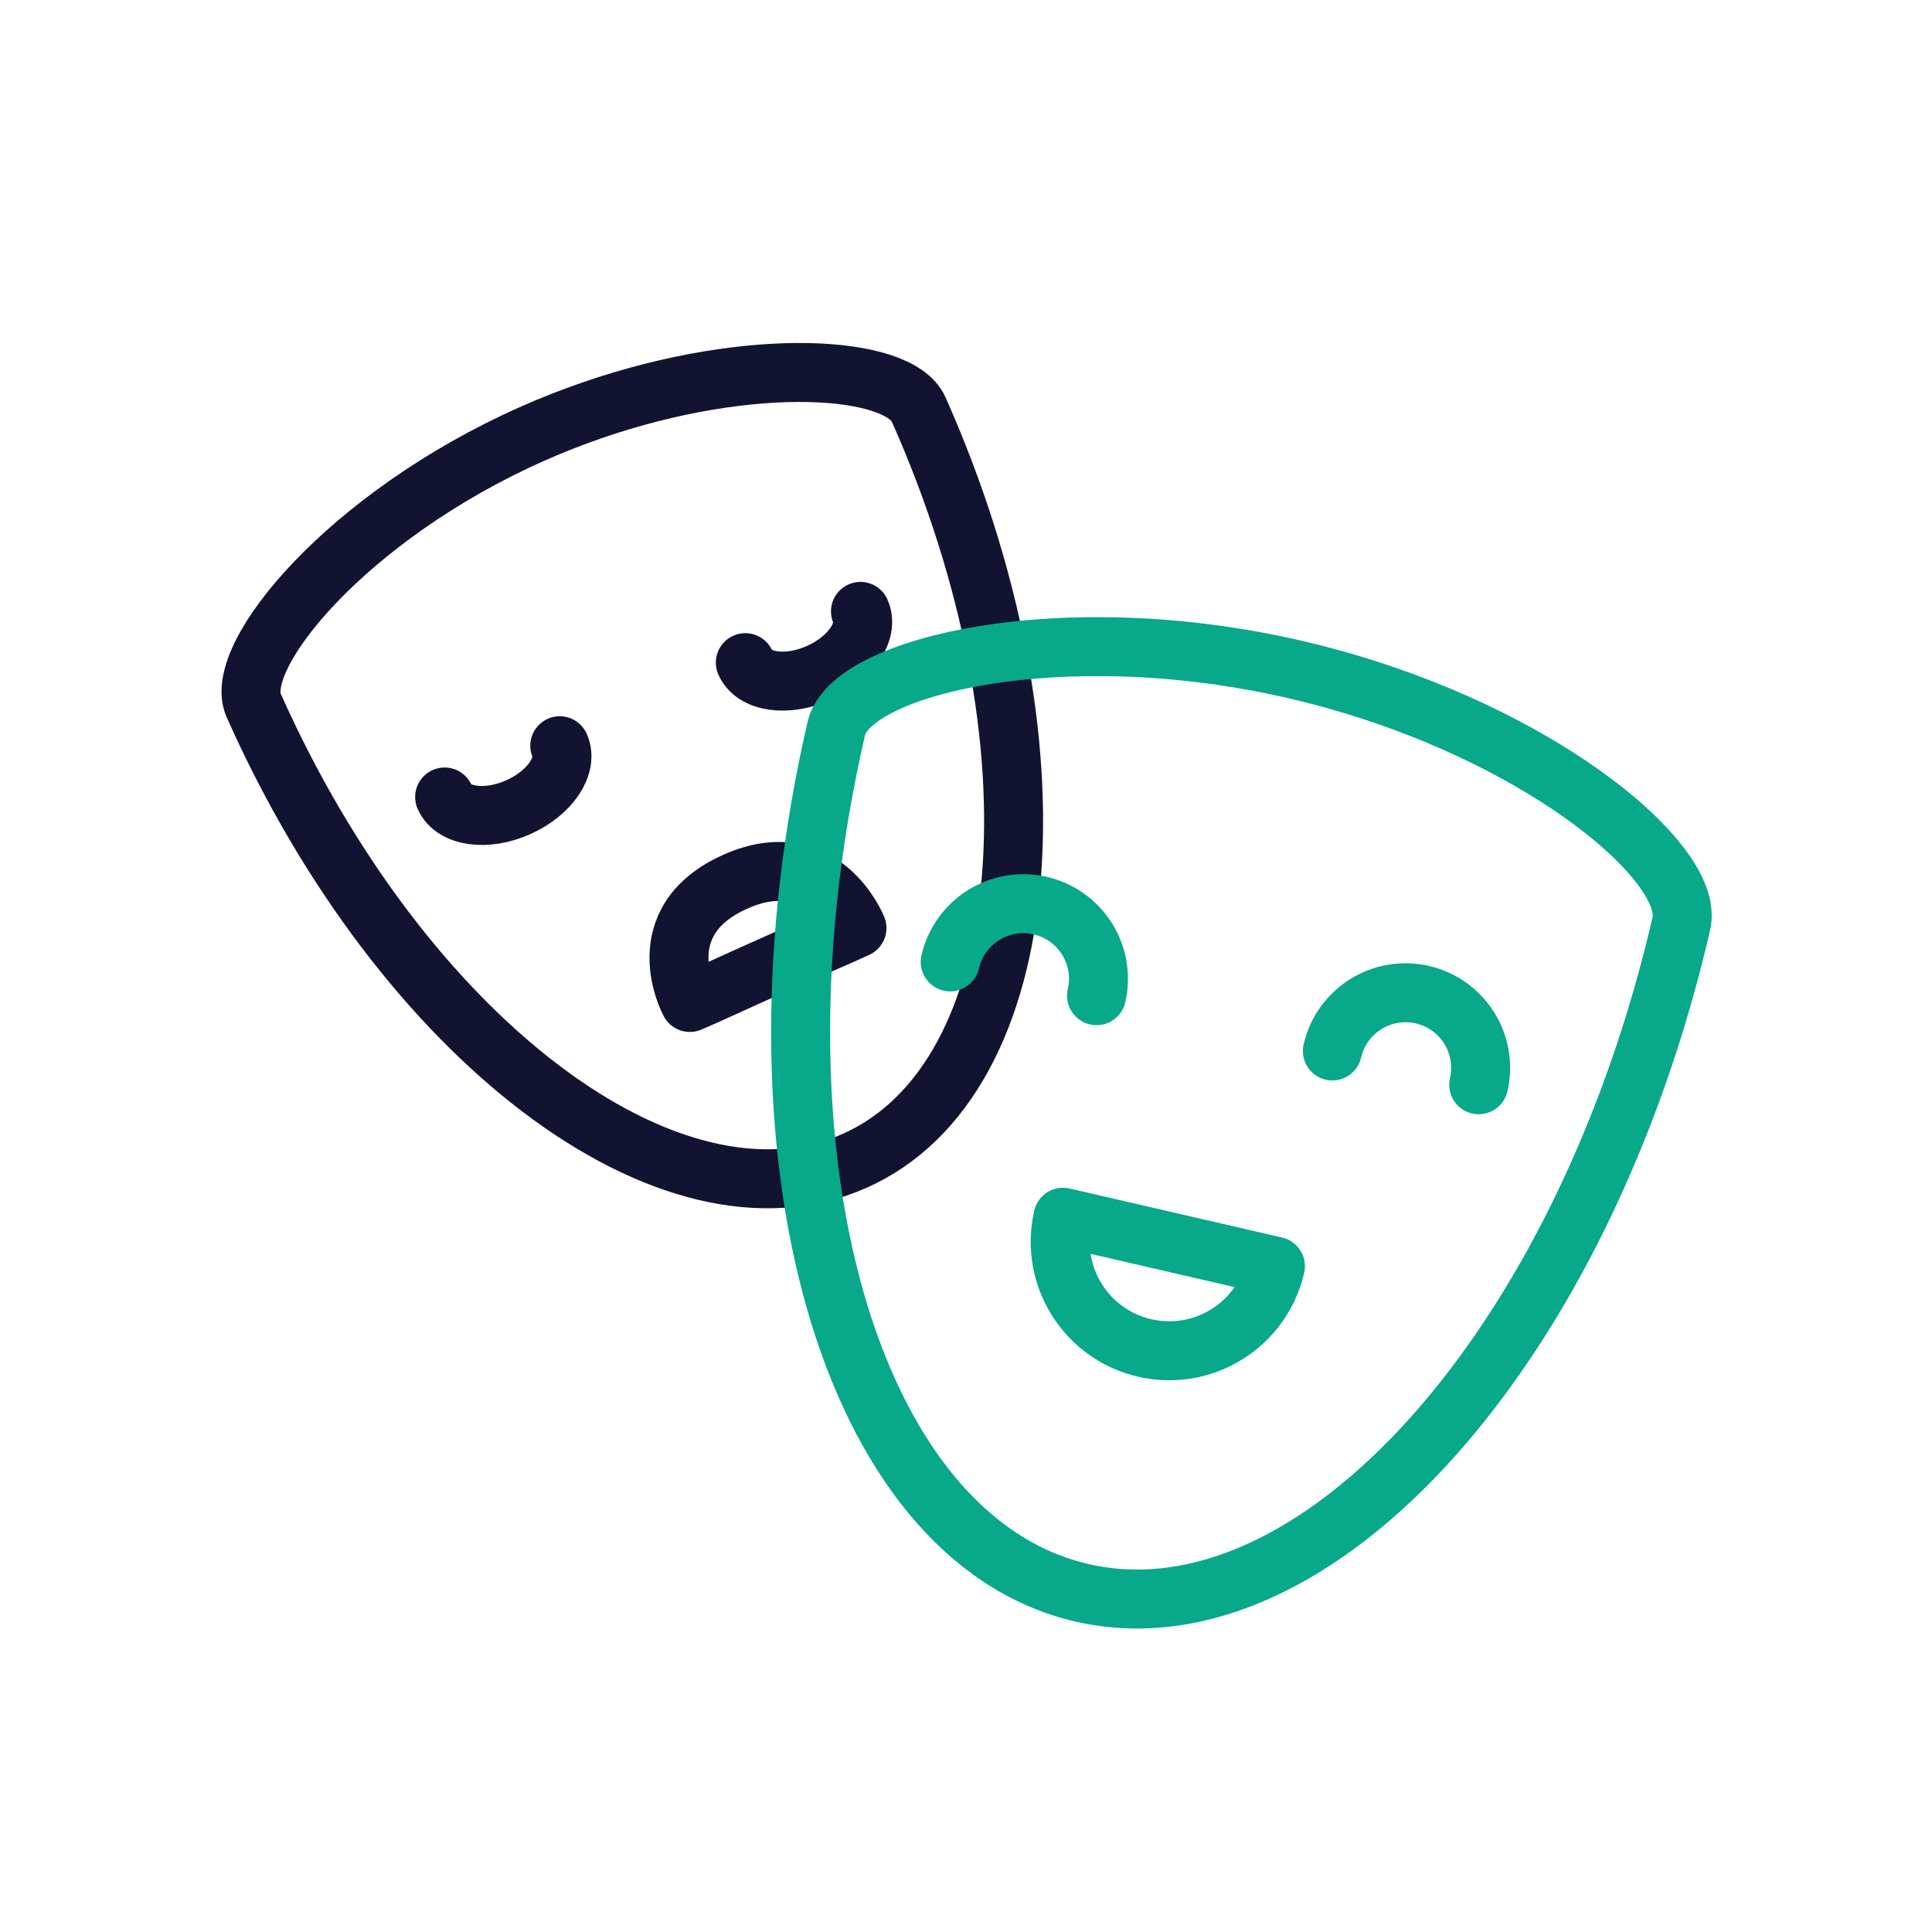
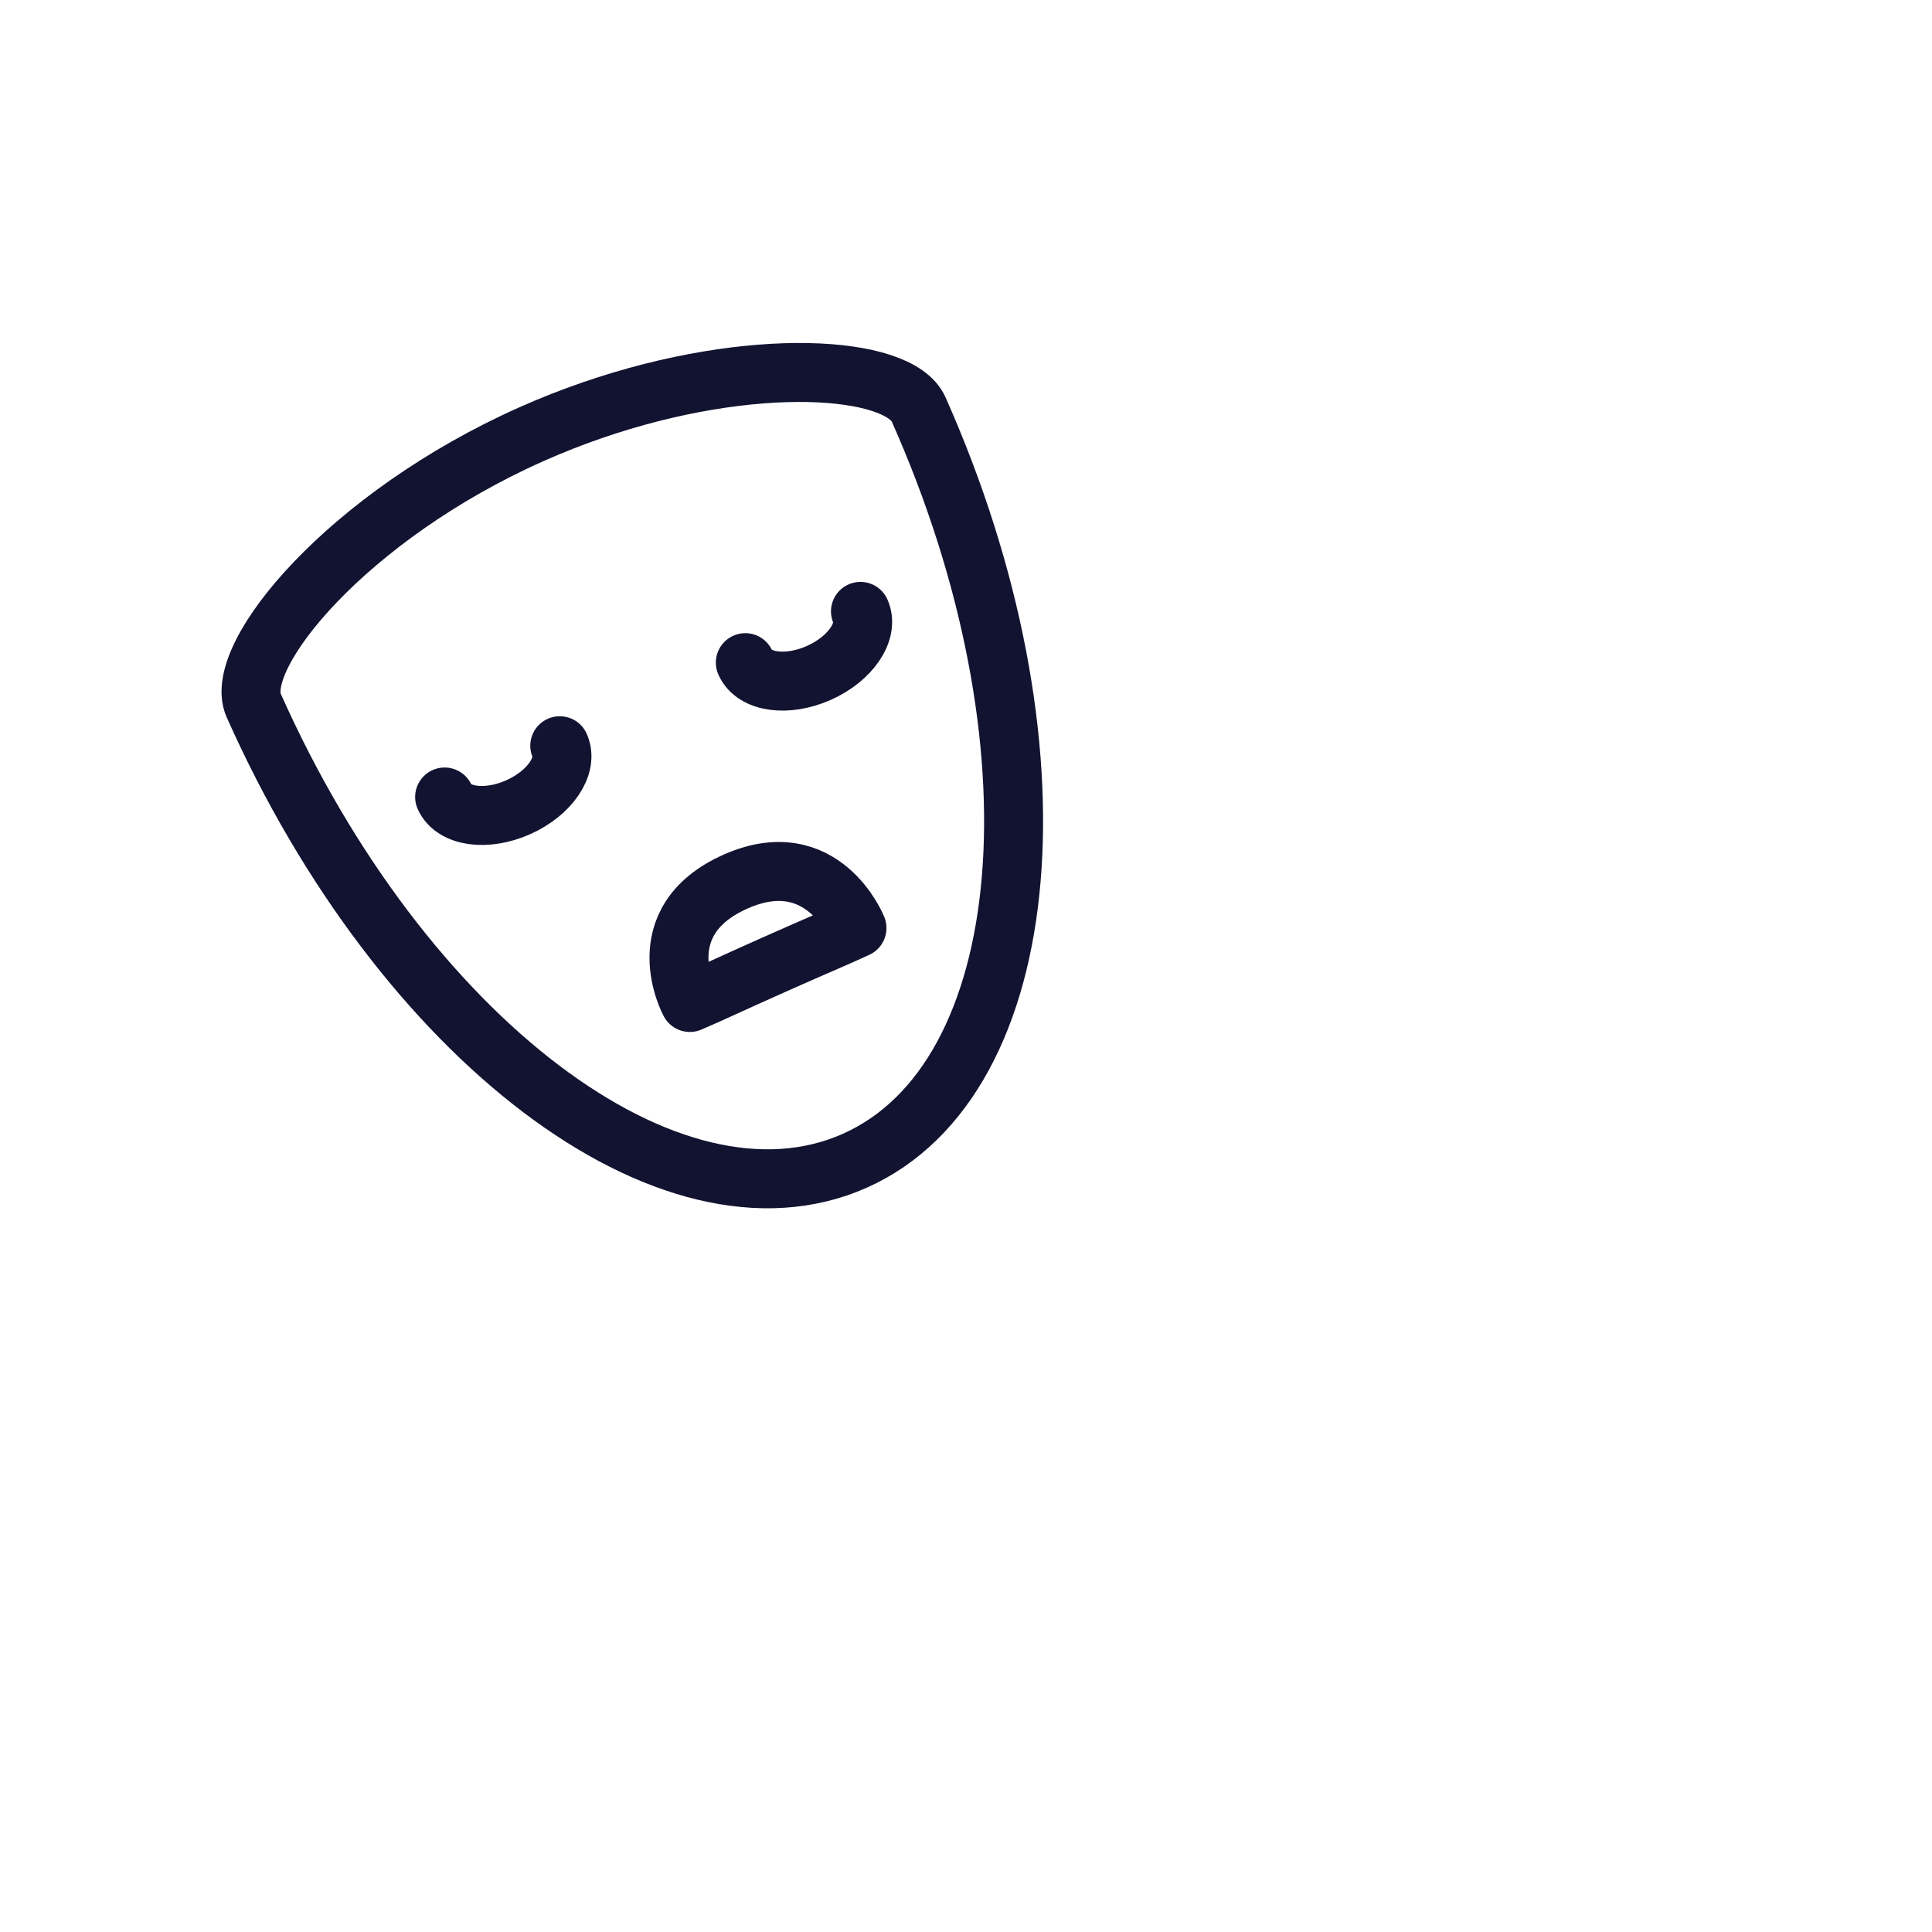
<svg xmlns="http://www.w3.org/2000/svg" width="430" height="430" viewbox="0 0 430 430">
  <g clip-path="url(#g)" id="gid1">
    <g clip-path="url(#h)" style="display:block" id="gid2">
      <g mask="url(#i)" style="display:block" id="gid3">
        <path fill="none" stroke="#121331" stroke-linecap="round" stroke-linejoin="round" stroke-width="13.125" d="M204.453 91.112c33.021 74.167 26.66 149.041-14.207 167.237C149.38 276.544 89.48 231.17 56.46 157.003c-4.881-10.962 20.927-42.156 61.795-60.352 36.242-16.136 72.156-16.63 83.225-8.89 1.413.988 2.422 2.11 2.974 3.35zM98.96 177.385c1.964 4.412 9.292 5.435 16.37 2.284 7.076-3.151 11.22-9.282 9.257-13.694m41.296-18.49c1.964 4.412 9.293 5.434 16.37 2.283 7.077-3.15 11.222-9.282 9.258-13.693m-.777 70.476s-7.598-18.986-27.04-10.33c-19.98 8.895-10.164 26.895-10.164 26.895 5.089-2.173 8.385-3.802 18.66-8.376 10.273-4.574 13.998-6.072 18.544-8.189z" class="primary" id="pid1" />
      </g>
-       <path fill="none" stroke="#08A88A" stroke-linecap="round" stroke-linejoin="round" stroke-width="17.5" d="M159.27-131.439c0 128.98-57.614 233.539-128.685 233.539S-98.1-2.459-98.1-131.439c0-19.064 57.614-47.661 128.685-47.661 63.027 0 115.471 22.49 126.535 40.877 1.412 2.347 2.15 4.626 2.15 6.784zm-208.858 59.91c0-12.307 9.976-22.284 22.283-22.284s22.284 9.977 22.284 22.284m71.884.242c0-12.307 9.977-22.283 22.284-22.283 12.307 0 22.283 9.976 22.283 22.283M64.772-5.228H.071c0 17.867 14.483 32.35 32.35 32.35s32.351-14.483 32.351-32.35z" class="secondary" style="display:block" transform="rotate(13 -1087.788 1171.515) scale(.75)" id="pid2" />
    </g>
  </g>
</svg>